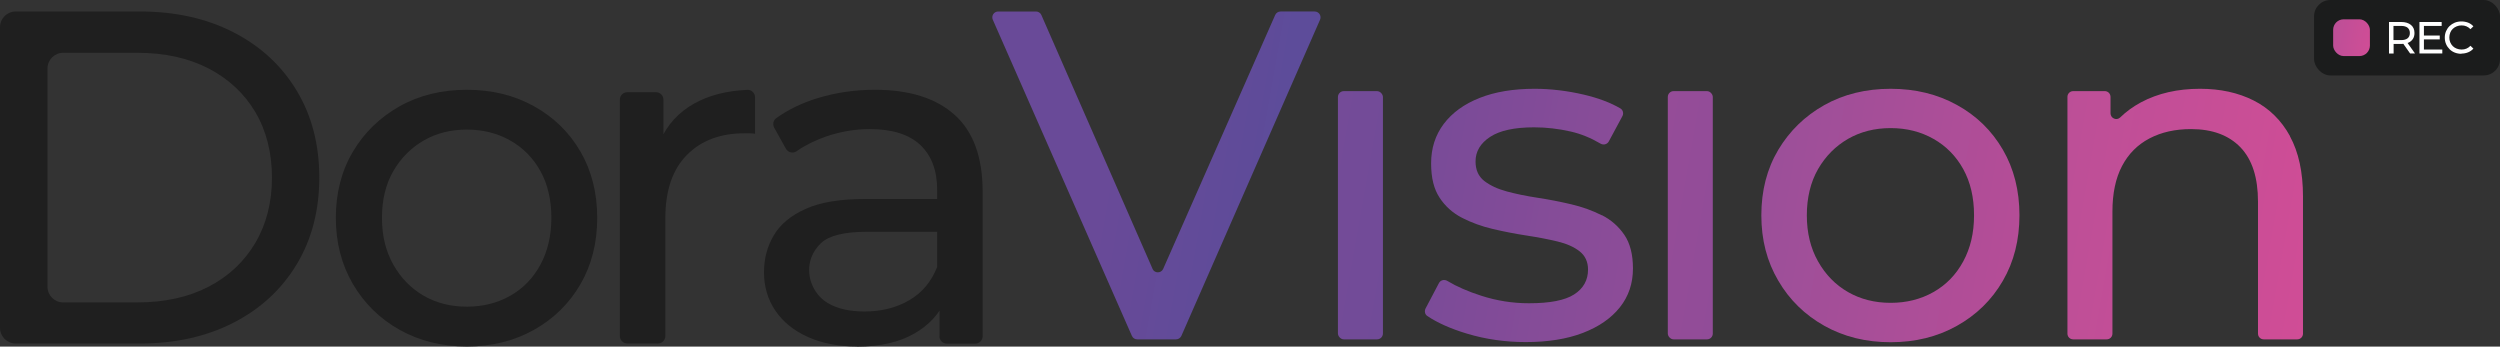
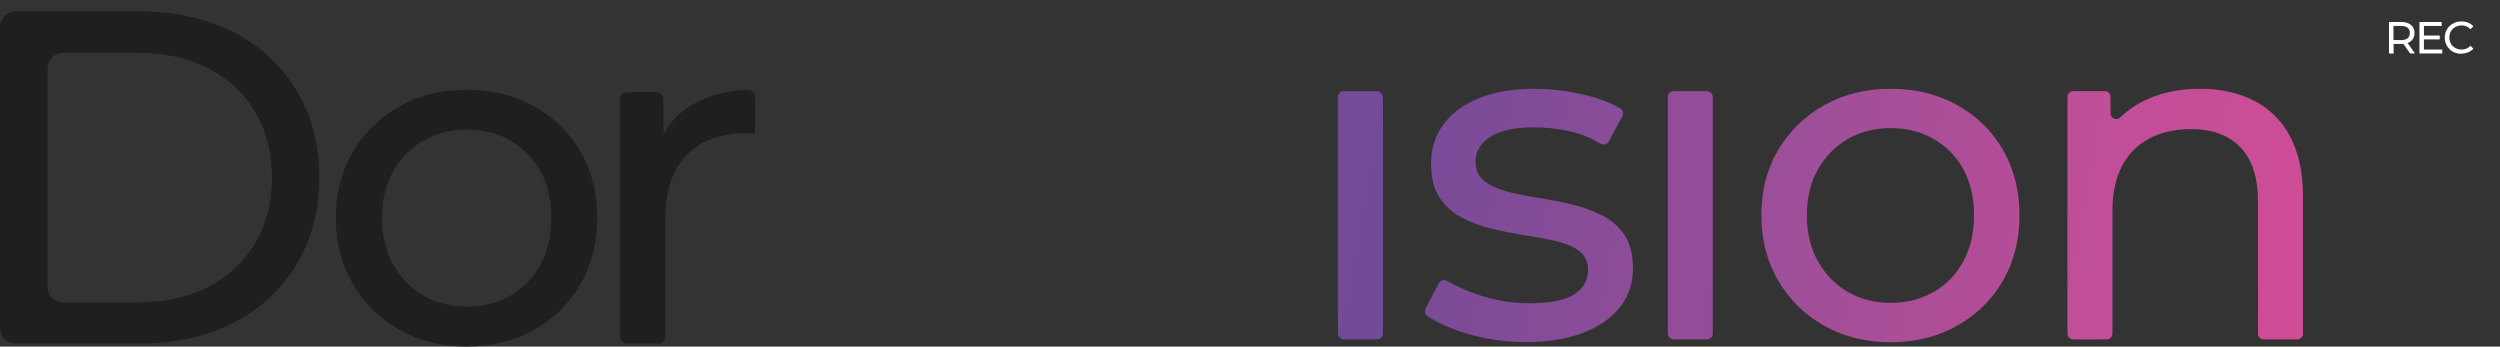
<svg xmlns="http://www.w3.org/2000/svg" xmlns:xlink="http://www.w3.org/1999/xlink" id="Ebene_2" data-name="Ebene 2" viewBox="0 0 352.26 48.84">
  <rect x="0" y="0" width="352.26" height="48.84" fill="#333333" stroke="none" />
  <defs>
    <style>
      .cls-1 {
        fill: url(#Unbenannter_Verlauf);
      }

      .cls-2 {
        fill: url(#Unbenannter_Verlauf_2);
      }

      .cls-3 {
        fill: url(#Unbenannter_Verlauf_4);
      }

      .cls-4 {
        fill: url(#Unbenannter_Verlauf_3);
      }

      .cls-5 {
        fill: url(#Unbenannter_Verlauf_7);
      }

      .cls-6 {
        fill: url(#Unbenannter_Verlauf_5);
      }

      .cls-7 {
        fill: #fff;
      }

      .cls-8 {
        fill: #1f1f1f;
      }

      .cls-9 {
        fill: url(#Unbenannter_Verlauf_7-2);
      }

      .cls-10 {
        fill: #1b1c1c;
      }
    </style>
    <linearGradient id="Unbenannter_Verlauf" data-name="Unbenannter Verlauf" x1="180.08" y1="23.87" x2="144.07" y2="30.23" gradientTransform="translate(0 49.89) scale(1 -1)" gradientUnits="userSpaceOnUse">
      <stop offset=".04" stop-color="#5d4c9a" />
      <stop offset=".14" stop-color="#5f4b99" />
      <stop offset=".66" stop-color="#694a98" />
    </linearGradient>
    <linearGradient id="Unbenannter_Verlauf_2" data-name="Unbenannter Verlauf 2" x1="197.62" y1="18.51" x2="185.76" y2="20.61" gradientTransform="translate(0 49.89) scale(1 -1)" gradientUnits="userSpaceOnUse">
      <stop offset="0" stop-color="#714b98" />
      <stop offset="1" stop-color="#744b98" />
    </linearGradient>
    <linearGradient id="Unbenannter_Verlauf_3" data-name="Unbenannter Verlauf 3" x1="231.08" y1="16.8" x2="200.65" y2="22.16" gradientTransform="translate(0 49.89) scale(1 -1)" gradientUnits="userSpaceOnUse">
      <stop offset="0" stop-color="#8d4c98" />
      <stop offset="1" stop-color="#794b98" />
    </linearGradient>
    <linearGradient id="Unbenannter_Verlauf_4" data-name="Unbenannter Verlauf 4" x1="244.1" y1="18.52" x2="232.24" y2="20.6" gradientTransform="translate(0 49.89) scale(1 -1)" gradientUnits="userSpaceOnUse">
      <stop offset="0" stop-color="#914c98" />
      <stop offset="1" stop-color="#954c98" />
    </linearGradient>
    <linearGradient id="Unbenannter_Verlauf_5" data-name="Unbenannter Verlauf 5" x1="248.41" y1="22.7" x2="284.32" y2="16.37" gradientTransform="translate(0 49.89) scale(1 -1)" gradientUnits="userSpaceOnUse">
      <stop offset="0" stop-color="#9b4f99" />
      <stop offset="1" stop-color="#b54d97" />
    </linearGradient>
    <linearGradient id="Unbenannter_Verlauf_7" data-name="Unbenannter Verlauf 7" x1="288.79" y1="22.03" x2="326.71" y2="15.36" gradientTransform="translate(0 49.89) scale(1 -1)" gradientUnits="userSpaceOnUse">
      <stop offset="0" stop-color="#bc4f97" />
      <stop offset="1" stop-color="#d04d96" />
    </linearGradient>
    <linearGradient id="Unbenannter_Verlauf_7-2" data-name="Unbenannter Verlauf 7" x1="328.62" y1="45.06" x2="334.08" y2="44.09" xlink:href="#Unbenannter_Verlauf_7" />
  </defs>
  <g id="Ebene_2-2" data-name="Ebene 2">
    <g>
      <g>
-         <path class="cls-1" d="M162.4,37.88l-15.67-35.77c-.13-.3-.43-.49-.76-.49h-5.32c-.6,0-1,.61-.76,1.16l19.6,44.55c.13.3.43.49.76.49h5.45c.33,0,.62-.19.76-.49L186,2.78c.24-.55-.16-1.16-.76-1.16h-4.8c-.33,0-.62.19-.76.49l-15.78,35.77c-.29.66-1.22.66-1.51,0h0Z" />
        <rect class="cls-2" x="188.52" y="12.84" width="6.34" height="34.98" rx=".83" ry=".83" />
        <path class="cls-4" d="M225.69,30.33c-1.3-.66-2.74-1.18-4.32-1.55-1.58-.37-3.17-.68-4.75-.92s-3.03-.54-4.32-.89c-1.3-.35-2.35-.85-3.17-1.48-.81-.64-1.22-1.55-1.22-2.74,0-1.41.68-2.56,2.05-3.46,1.36-.9,3.43-1.35,6.2-1.35,1.72,0,3.43.2,5.15.59,1.45.33,2.84.9,4.2,1.7.41.25.95.12,1.18-.31l1.91-3.55c.21-.39.09-.88-.29-1.1-1.39-.81-3.09-1.45-5.12-1.93-2.35-.55-4.68-.83-6.96-.83-2.99,0-5.58.43-7.75,1.29s-3.86,2.08-5.05,3.66c-1.19,1.58-1.78,3.43-1.78,5.54s.4,3.64,1.19,4.85c.79,1.21,1.85,2.16,3.17,2.84,1.32.68,2.77,1.21,4.36,1.58,1.58.37,3.17.68,4.75.92,1.58.24,3.03.52,4.32.83,1.3.31,2.34.77,3.13,1.39.79.62,1.19,1.48,1.19,2.57,0,1.5-.65,2.66-1.95,3.5s-3.42,1.25-6.37,1.25c-2.29,0-4.53-.35-6.73-1.06-1.84-.59-3.43-1.28-4.78-2.09-.42-.25-.96-.12-1.18.31l-1.88,3.57c-.19.37-.1.84.25,1.07,1.43.96,3.29,1.79,5.58,2.48,2.62.79,5.38,1.19,8.28,1.19,3.12,0,5.81-.43,8.05-1.29s3.98-2.06,5.21-3.6c1.23-1.54,1.85-3.37,1.85-5.48,0-1.98-.41-3.56-1.22-4.75-.82-1.19-1.87-2.11-3.17-2.77v.02Z" />
        <rect class="cls-3" x="235" y="12.84" width="6.34" height="34.98" rx=".82" ry=".82" />
        <path class="cls-6" d="M275.74,14.79c-2.75-1.52-5.86-2.28-9.34-2.28s-6.64.77-9.37,2.31c-2.73,1.54-4.88,3.64-6.47,6.3-1.58,2.66-2.38,5.73-2.38,9.21s.79,6.5,2.38,9.21c1.58,2.71,3.75,4.83,6.5,6.37s5.86,2.31,9.34,2.31,6.59-.77,9.34-2.31,4.91-3.65,6.47-6.34c1.56-2.68,2.34-5.76,2.34-9.24s-.78-6.56-2.34-9.24-3.72-4.79-6.47-6.3ZM276.63,36.83c-1.01,1.87-2.41,3.31-4.19,4.32s-3.79,1.52-6.04,1.52-4.25-.51-6.01-1.52c-1.76-1.01-3.17-2.45-4.22-4.32-1.06-1.87-1.58-4.04-1.58-6.5s.53-4.67,1.58-6.5c1.06-1.83,2.46-3.24,4.22-4.26,1.76-1.01,3.76-1.52,6.01-1.52s4.26.51,6.04,1.52,3.18,2.43,4.19,4.26,1.52,3.99,1.52,6.5-.51,4.63-1.52,6.5Z" />
        <path class="cls-5" d="M322.67,19.18c-1.23-2.24-2.94-3.92-5.12-5.02s-4.7-1.65-7.56-1.65c-3.17,0-5.94.64-8.32,1.91-1.11.6-2.09,1.31-2.93,2.13-.51.49-1.36.12-1.36-.59v-2.31c0-.45-.36-.81-.81-.81h-4.45c-.45,0-.81.36-.81.81v33.36c0,.45.36.81.81.81h4.72c.45,0,.81-.36.81-.81v-17.21c0-2.55.45-4.69,1.35-6.4.9-1.72,2.19-3.01,3.86-3.89,1.67-.88,3.63-1.32,5.87-1.32,2.99,0,5.31.86,6.96,2.57,1.65,1.72,2.47,4.27,2.47,7.66v18.59c0,.45.36.81.81.81h4.72c.45,0,.81-.36.81-.81v-19.32c0-3.43-.62-6.27-1.85-8.51h.02Z" />
      </g>
-       <rect class="cls-10" x="326.06" width="26.2" height="10.63" rx="2.3" ry="2.3" />
-       <rect class="cls-9" x="328.75" y="2.72" width="5.18" height="5.18" rx="1.48" ry="1.48" />
      <g>
        <path class="cls-7" d="M336.62,7.53V3.1h1.73c.57,0,1.03.14,1.36.41s.5.65.5,1.14c0,.32-.07.6-.22.83s-.36.41-.63.53c-.27.12-.61.18-.99.18h-1.38l.28-.29v1.64h-.65ZM337.25,5.96l-.28-.31h1.36c.41,0,.71-.09.92-.26.21-.18.31-.42.31-.74s-.11-.56-.31-.74c-.21-.17-.52-.26-.92-.26h-1.36l.28-.32v2.62h0ZM339.59,7.53l-1.13-1.61h.68l1.14,1.61h-.69Z" />
        <path class="cls-7" d="M340.91,7.53V3.1h3.13v.55h-2.5v3.33h2.59v.55s-3.22,0-3.22,0ZM341.49,5.55v-.54h2.28v.54h-2.28Z" />
        <path class="cls-7" d="M346.82,7.58c-.34,0-.65-.06-.93-.17s-.53-.27-.74-.48-.37-.44-.49-.72c-.12-.27-.18-.58-.18-.91s.06-.63.18-.91c.12-.27.28-.51.49-.72.21-.2.46-.36.74-.48.29-.11.6-.17.93-.17s.66.06.95.17c.29.12.54.29.74.52l-.41.4c-.17-.18-.36-.31-.57-.4s-.44-.13-.68-.13-.48.04-.69.13-.4.2-.55.35c-.16.15-.28.33-.36.54s-.13.44-.13.68.04.47.13.68.21.39.36.54.34.27.55.35.44.13.69.13.47-.04.68-.13.4-.22.57-.4l.41.4c-.2.23-.45.4-.74.52-.29.12-.61.18-.95.18v.03Z" />
      </g>
      <path class="cls-8" d="M0,46.21V3.83C0,2.61.99,1.62,2.21,1.62h17.51c4.99,0,9.39.98,13.2,2.94s6.77,4.7,8.89,8.22,3.18,7.6,3.18,12.23-1.06,8.71-3.18,12.23c-2.12,3.52-5.08,6.26-8.89,8.22-3.81,1.96-8.21,2.94-13.2,2.94H2.21c-1.22,0-2.21-.99-2.21-2.21v.02ZM6.69,40.4c0,1.22.99,2.21,2.21,2.21h10.43c3.88,0,7.23-.74,10.06-2.21,2.83-1.47,5.02-3.53,6.59-6.18,1.56-2.65,2.34-5.72,2.34-9.19s-.78-6.6-2.34-9.23c-1.56-2.63-3.76-4.68-6.59-6.15-2.83-1.47-6.18-2.21-10.06-2.21h-10.43c-1.22,0-2.21.99-2.21,2.21,0,0,0,30.75,0,30.75Z" />
      <path class="cls-8" d="M65.78,48.82c-3.52,0-6.68-.78-9.46-2.34-2.79-1.56-4.98-3.71-6.59-6.45-1.6-2.74-2.41-5.85-2.41-9.33s.8-6.63,2.41-9.33c1.6-2.7,3.79-4.82,6.55-6.38s5.93-2.34,9.49-2.34,6.67.77,9.46,2.31c2.78,1.54,4.97,3.67,6.55,6.38,1.58,2.72,2.37,5.84,2.37,9.36s-.79,6.64-2.37,9.36-3.77,4.86-6.55,6.42c-2.79,1.56-5.94,2.34-9.46,2.34h.01ZM65.78,43.21c2.27,0,4.31-.51,6.12-1.54,1.81-1.02,3.22-2.48,4.25-4.38,1.02-1.89,1.54-4.09,1.54-6.59s-.51-4.74-1.54-6.59-2.44-3.29-4.25-4.31c-1.8-1.02-3.84-1.54-6.12-1.54s-4.3.51-6.08,1.54c-1.78,1.03-3.21,2.46-4.28,4.31s-1.6,4.04-1.6,6.59.54,4.69,1.6,6.59c1.07,1.89,2.5,3.35,4.28,4.38,1.78,1.03,3.81,1.54,6.08,1.54Z" />
      <path class="cls-8" d="M87.34,47.37V14.04c0-.58.47-1.05,1.05-1.05h4.04c.58,0,1.05.47,1.05,1.05v8.57l-.51-2.06c-.06-.23-.04-.47.05-.69.99-2.29,2.6-4.05,4.81-5.28,2.07-1.15,4.56-1.79,7.48-1.92.59-.03,1.08.46,1.08,1.05v5.14c-.27-.04-.52-.07-.77-.07h-.7c-3.43,0-6.15,1.03-8.16,3.08s-3.01,5.01-3.01,8.89v16.6c0,.58-.47,1.05-1.05,1.05h-4.31c-.58,0-1.05-.47-1.05-1.05v.02Z" />
-       <path class="cls-8" d="M120.75,48.82c-2.63,0-4.94-.45-6.92-1.34-1.98-.89-3.51-2.13-4.58-3.71-1.07-1.58-1.6-3.38-1.6-5.38s.46-3.65,1.37-5.21c.91-1.56,2.41-2.81,4.48-3.74,2.07-.94,4.87-1.4,8.39-1.4h10.19c.58,0,1.05.47,1.05,1.05v2.52c0,.58-.47,1.05-1.05,1.05h-9.92c-3.21,0-5.37.54-6.48,1.6-.63.6-1.08,1.28-1.36,2.03-.86,2.34.13,5.06,2.25,6.37,1.33.82,3.08,1.23,5.25,1.23,2.41,0,4.51-.54,6.32-1.6s3.11-2.63,3.91-4.68l1.16,4.04c.07.24.06.5-.05.73-.87,1.93-2.31,3.47-4.33,4.62-2.14,1.23-4.84,1.84-8.09,1.84v-.02ZM132.39,47.37v-6.32c0-.08,0-.16-.03-.24h0c-.2-.85-.31-1.73-.31-2.61v-11.45c0-2.72-.79-4.82-2.37-6.32-1.58-1.49-3.96-2.24-7.12-2.24-2.1,0-4.14.35-6.15,1.04-1.58.55-2.97,1.24-4.17,2.08-.5.35-1.2.18-1.5-.35l-1.65-2.97c-.25-.46-.14-1.04.28-1.34,1.67-1.2,3.63-2.15,5.86-2.83,2.56-.78,5.25-1.17,8.06-1.17,4.86,0,8.6,1.18,11.23,3.54,2.63,2.36,3.94,5.97,3.94,10.83v20.35c0,.58-.47,1.05-1.05,1.05h-3.99c-.58,0-1.05-.47-1.05-1.05h.02Z" />
    </g>
  </g>
</svg>